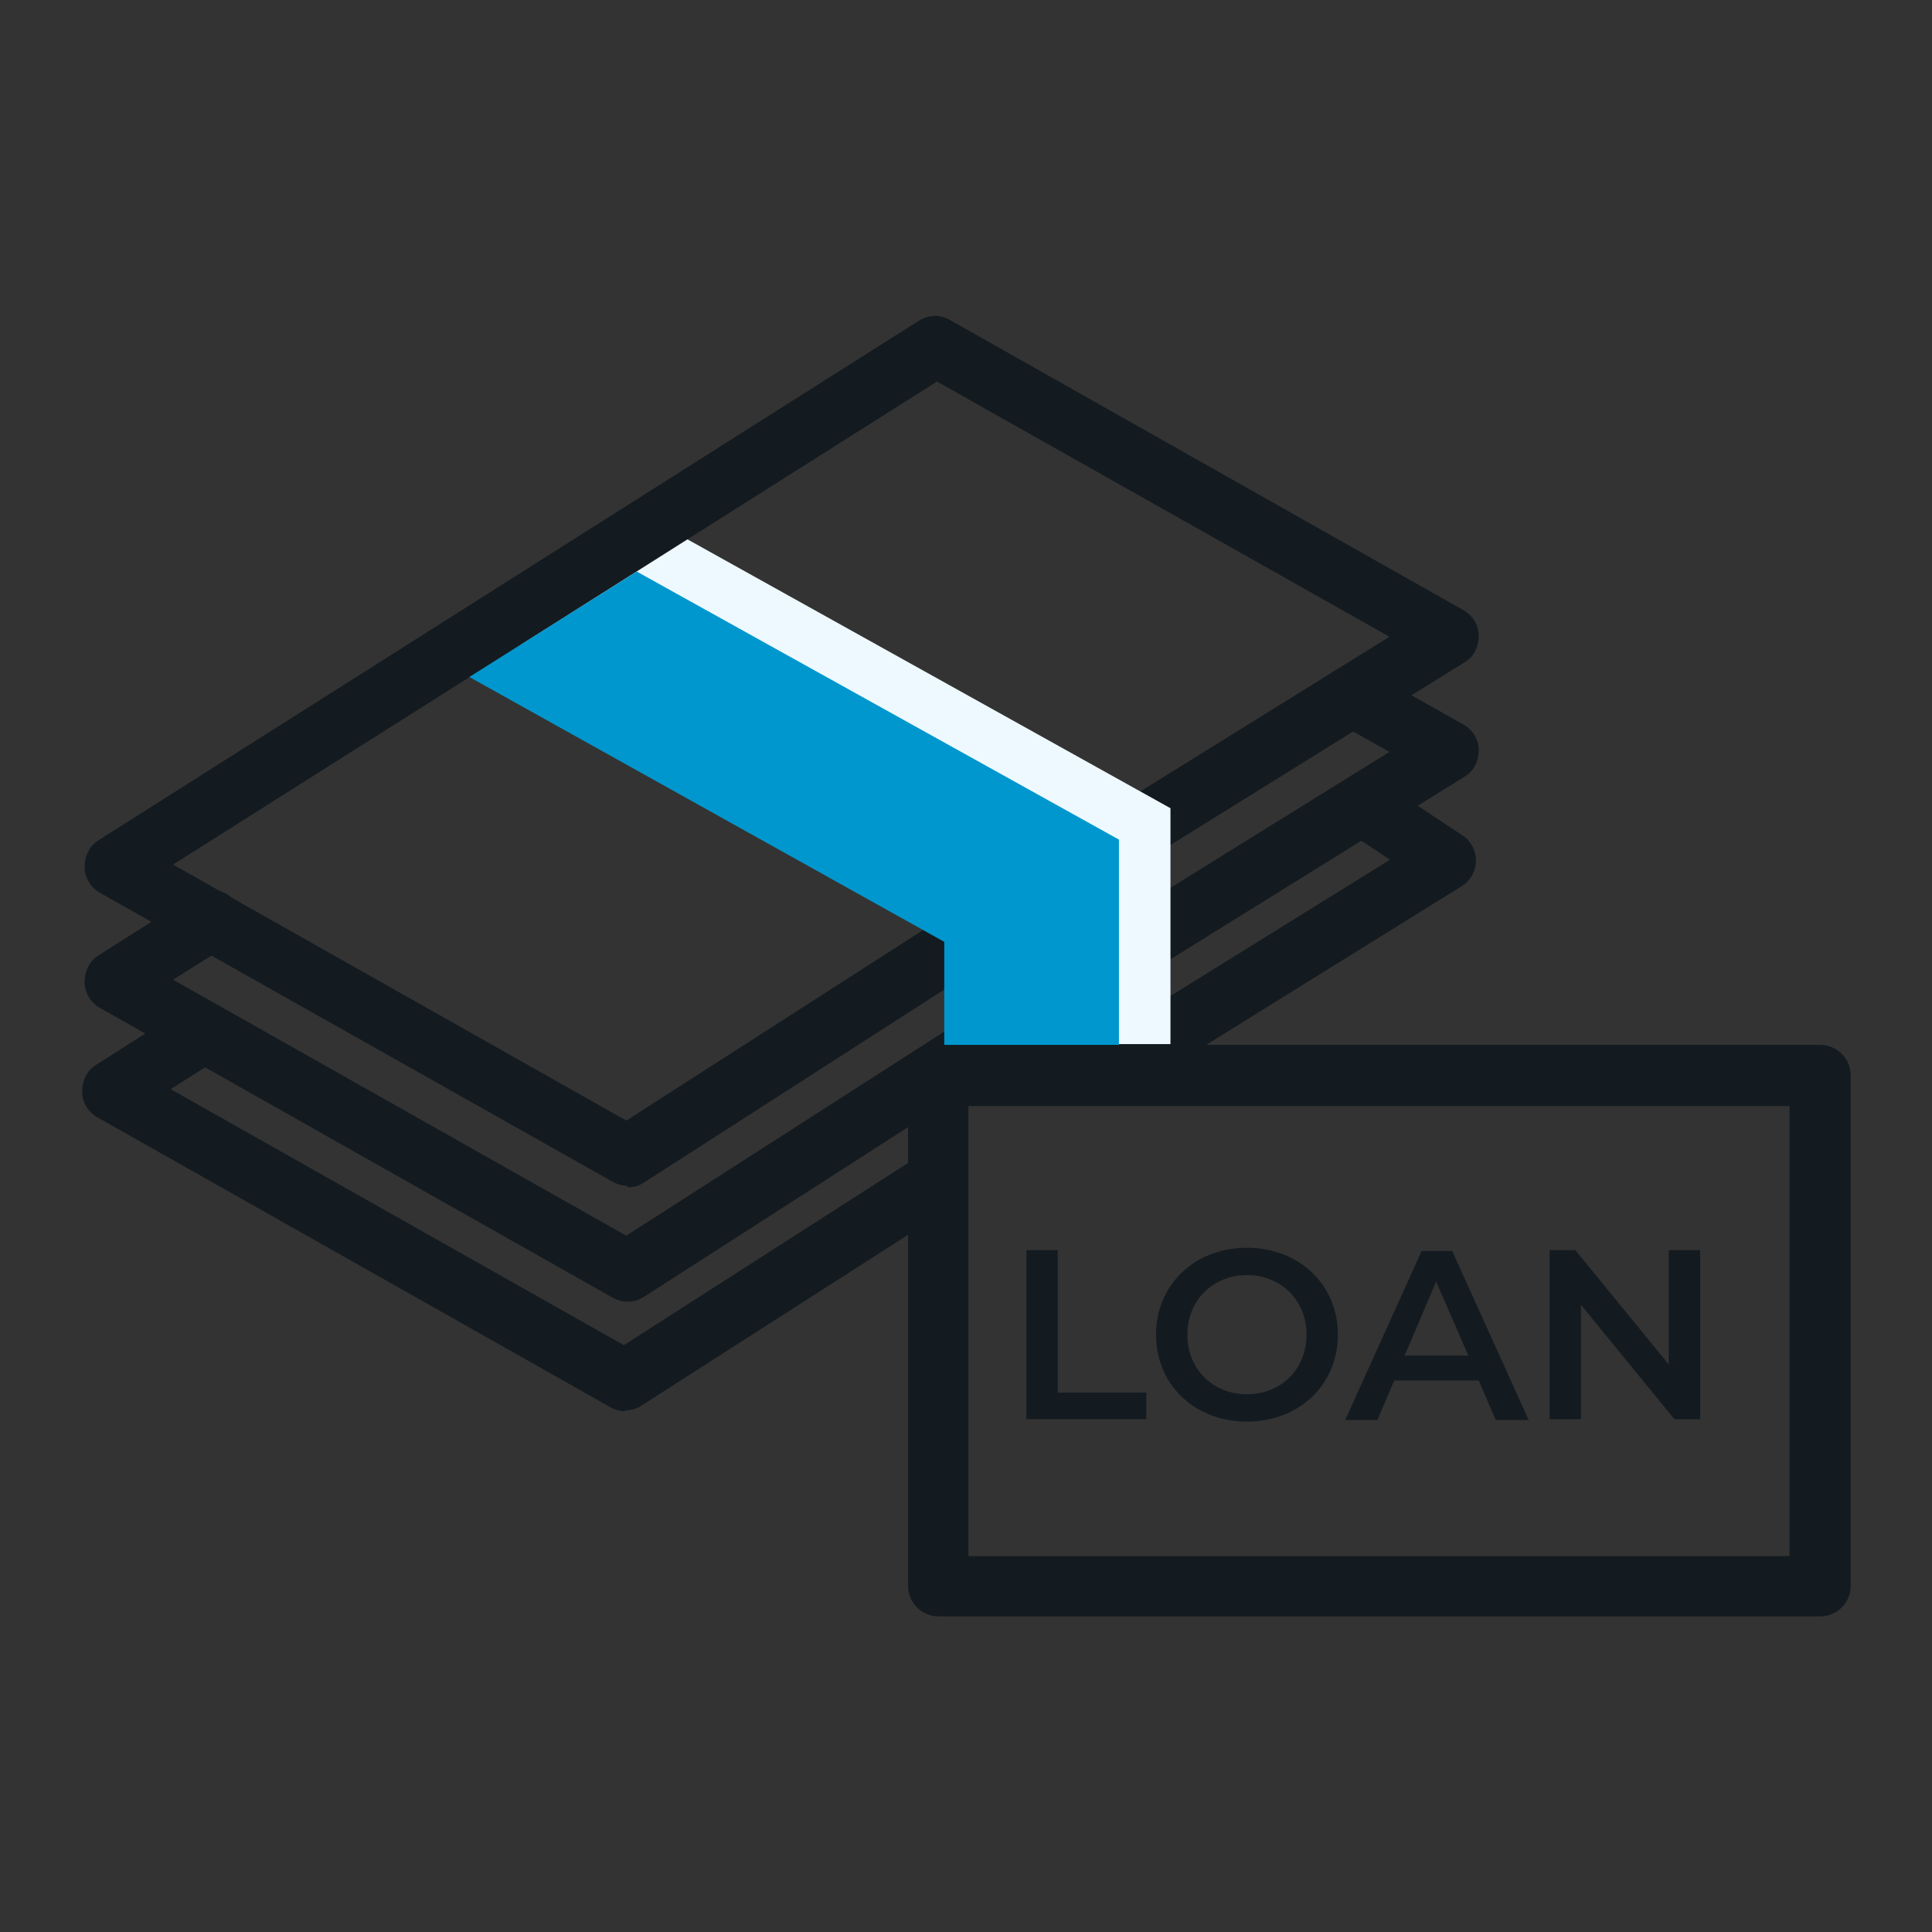
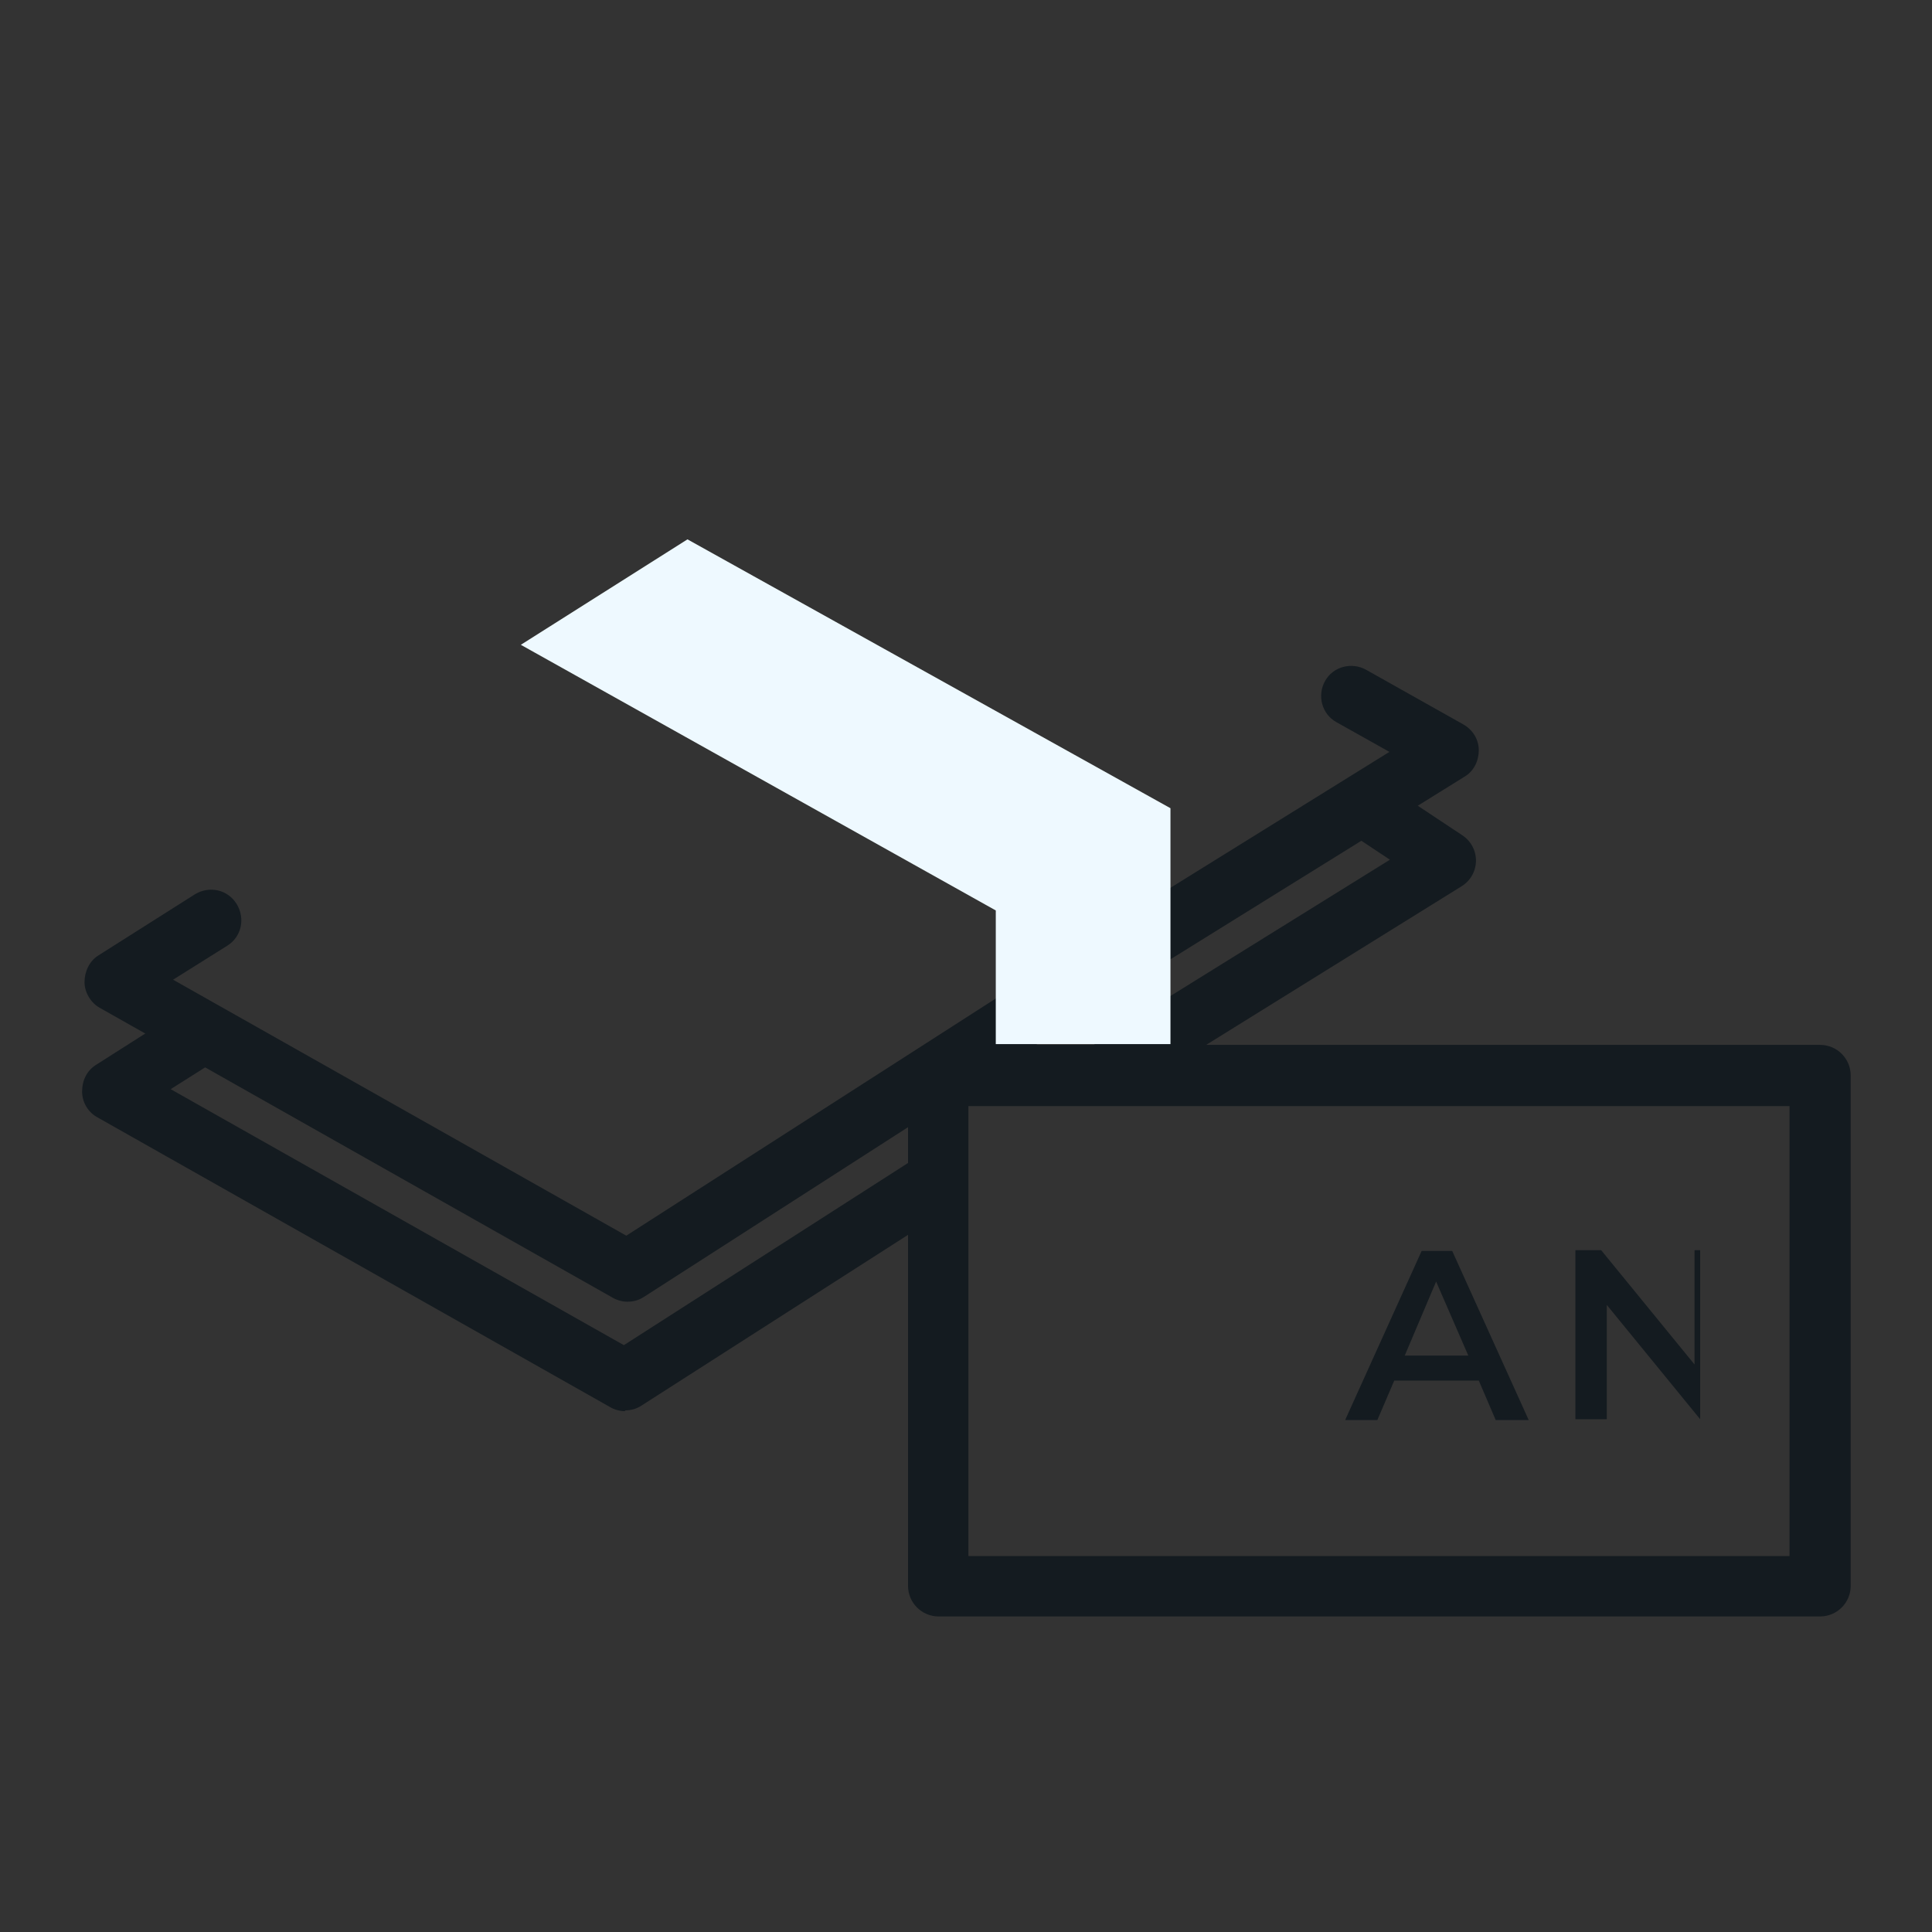
<svg xmlns="http://www.w3.org/2000/svg" id="Layer_1" viewBox="0 0 24 24">
  <rect x="0" y="0" width="24" height="24" fill="#333333" stroke="none" />
  <defs>
    <style>.cls-1{fill:none;stroke:#141b20;stroke-linecap:round;stroke-linejoin:round;stroke-width:.75px;}.cls-2{fill:#0097ce;}.cls-3{fill:#eef9ff;}.cls-4{fill:#141b20;}</style>
  </defs>
-   <path class="cls-4" d="M7.79,14.73c-.06,0-.13-.02-.18-.05L1.24,11.09c-.11-.06-.19-.19-.19-.32s.06-.26,.17-.33L11.42,3.98c.12-.07,.26-.08,.39,0l6.37,3.6c.12,.07,.19,.19,.19,.32,0,.13-.06,.26-.18,.33l-4.09,2.54-6.1,3.92c-.06,.04-.13,.06-.2,.06Zm-5.64-3.99l5.63,3.18,5.92-3.8,3.56-2.21-5.62-3.17L2.15,10.74Z" />
  <path class="cls-4" d="M7.79,16.17c-.06,0-.13-.02-.18-.05L1.24,12.52c-.11-.06-.19-.19-.19-.32s.06-.26,.17-.33l1.2-.76c.18-.11,.41-.06,.52,.12s.06,.41-.12,.52l-.67,.42,5.63,3.18,5.92-3.8,3.56-2.21-.66-.37c-.18-.1-.24-.33-.14-.51,.1-.18,.33-.24,.51-.14l1.21,.68c.12,.07,.19,.19,.19,.32,0,.13-.06,.26-.18,.33l-4.09,2.54-6.1,3.92c-.06,.04-.13,.06-.2,.06Z" />
  <path class="cls-4" d="M7.76,17.53c-.06,0-.13-.02-.18-.05L1.21,13.88c-.11-.06-.19-.18-.19-.32s.06-.26,.17-.33l1.1-.7c.18-.11,.41-.06,.52,.12,.11,.17,.06,.41-.12,.52l-.57,.36,5.63,3.18,3.65-2.34c.17-.11,.41-.06,.52,.11,.11,.17,.06,.41-.11,.52l-3.84,2.46c-.06,.04-.13,.06-.2,.06Z" />
  <polyline class="cls-1" points="16.92 10 17.96 10.69 13.87 13.23" />
  <polygon class="cls-3" points="8.54 6.7 14.54 10.04 14.54 12.97 12.37 12.97 12.37 11.31 6.47 8.01 8.54 6.7" />
-   <polygon class="cls-2" points="7.91 7.1 13.9 10.43 13.9 13.36 11.73 13.36 11.73 11.7 5.83 8.41 7.91 7.1" />
  <path class="cls-4" d="M22.61,20.08H11.66c-.21,0-.38-.17-.38-.38v-6.34c0-.21,.17-.38,.38-.38h10.95c.21,0,.38,.17,.38,.38v6.34c0,.21-.17,.38-.38,.38Zm-10.58-.75h10.2v-5.59H12.03v5.59Z" />
  <g>
-     <path class="cls-4" d="M12.75,15.53h.39v1.77h1.1v.33h-1.49v-2.1Z" />
-     <path class="cls-4" d="M14.36,16.58c0-.62,.48-1.08,1.13-1.08s1.13,.46,1.13,1.08-.48,1.08-1.13,1.08-1.13-.46-1.13-1.08Zm1.87,0c0-.43-.32-.74-.74-.74s-.74,.31-.74,.74,.32,.74,.74,.74,.74-.31,.74-.74Z" />
    <path class="cls-4" d="M18.37,17.15h-1.05l-.21,.49h-.4l.95-2.1h.38l.95,2.1h-.41l-.21-.49Zm-.13-.31l-.4-.92-.39,.92h.79Z" />
-     <path class="cls-4" d="M21.12,15.53v2.1h-.32l-1.16-1.42v1.42h-.39v-2.1h.32l1.16,1.42v-1.42h.39Z" />
+     <path class="cls-4" d="M21.12,15.53v2.1l-1.16-1.42v1.42h-.39v-2.1h.32l1.16,1.42v-1.42h.39Z" />
  </g>
</svg>